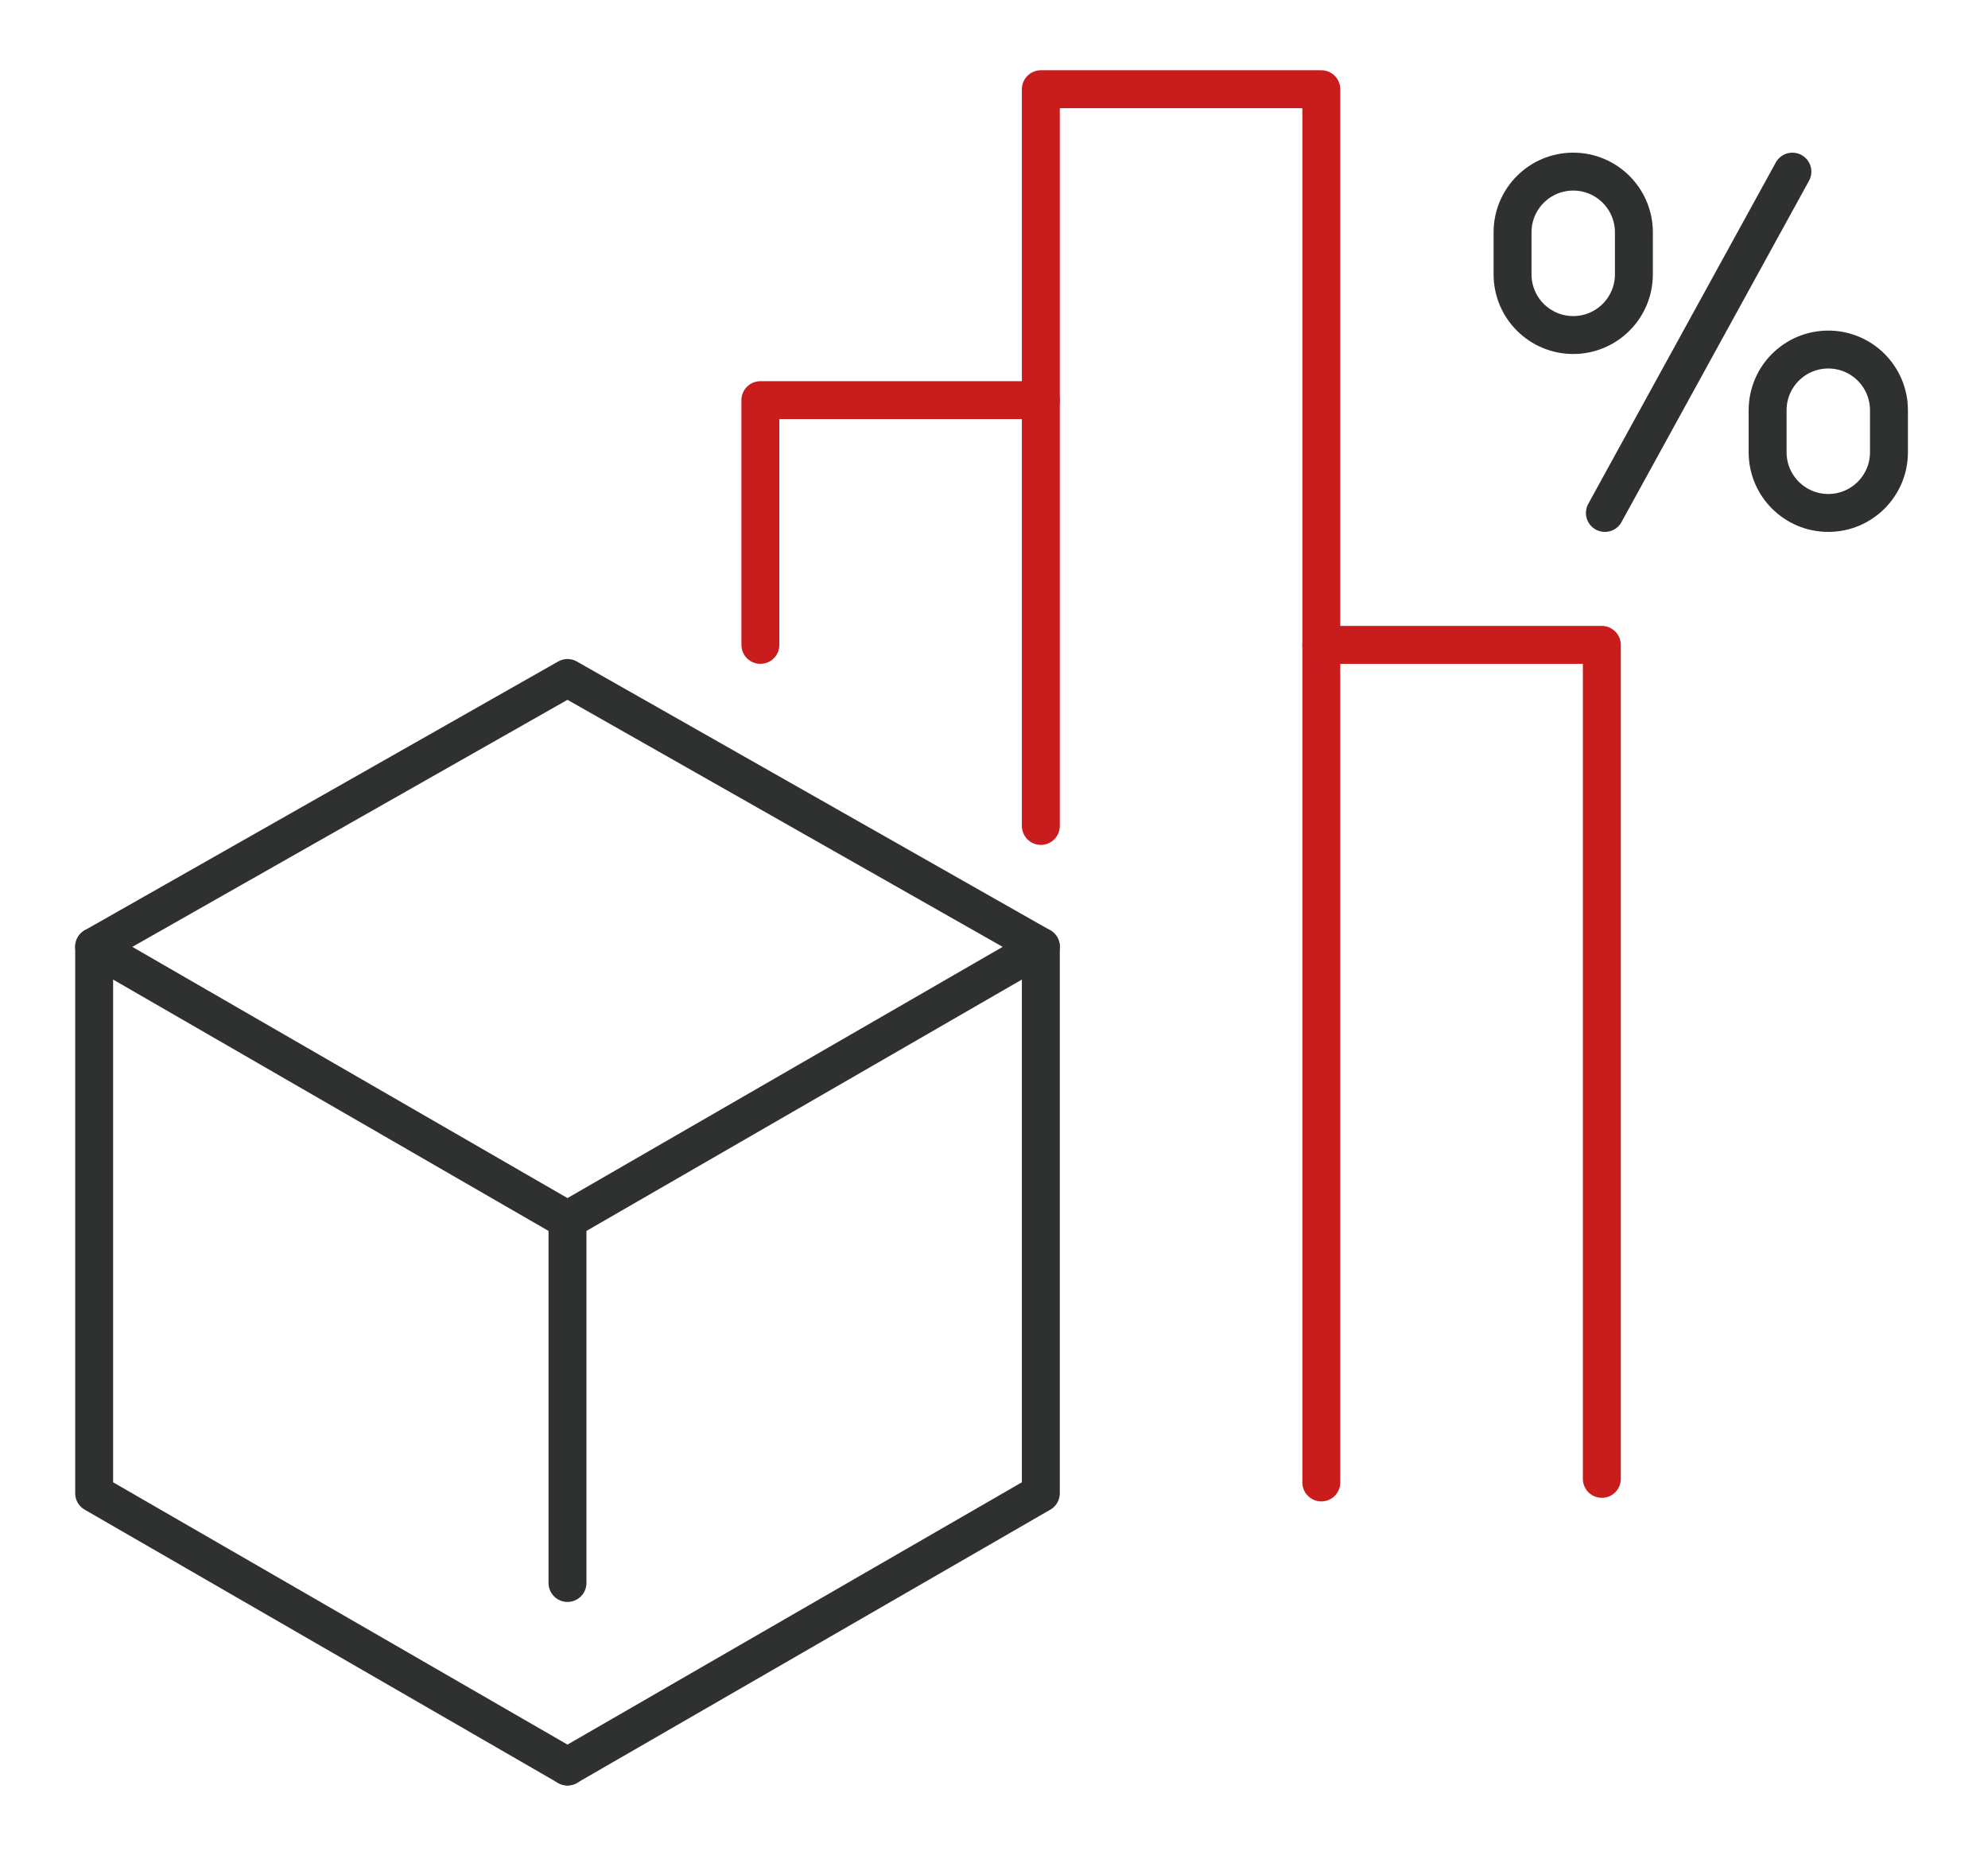
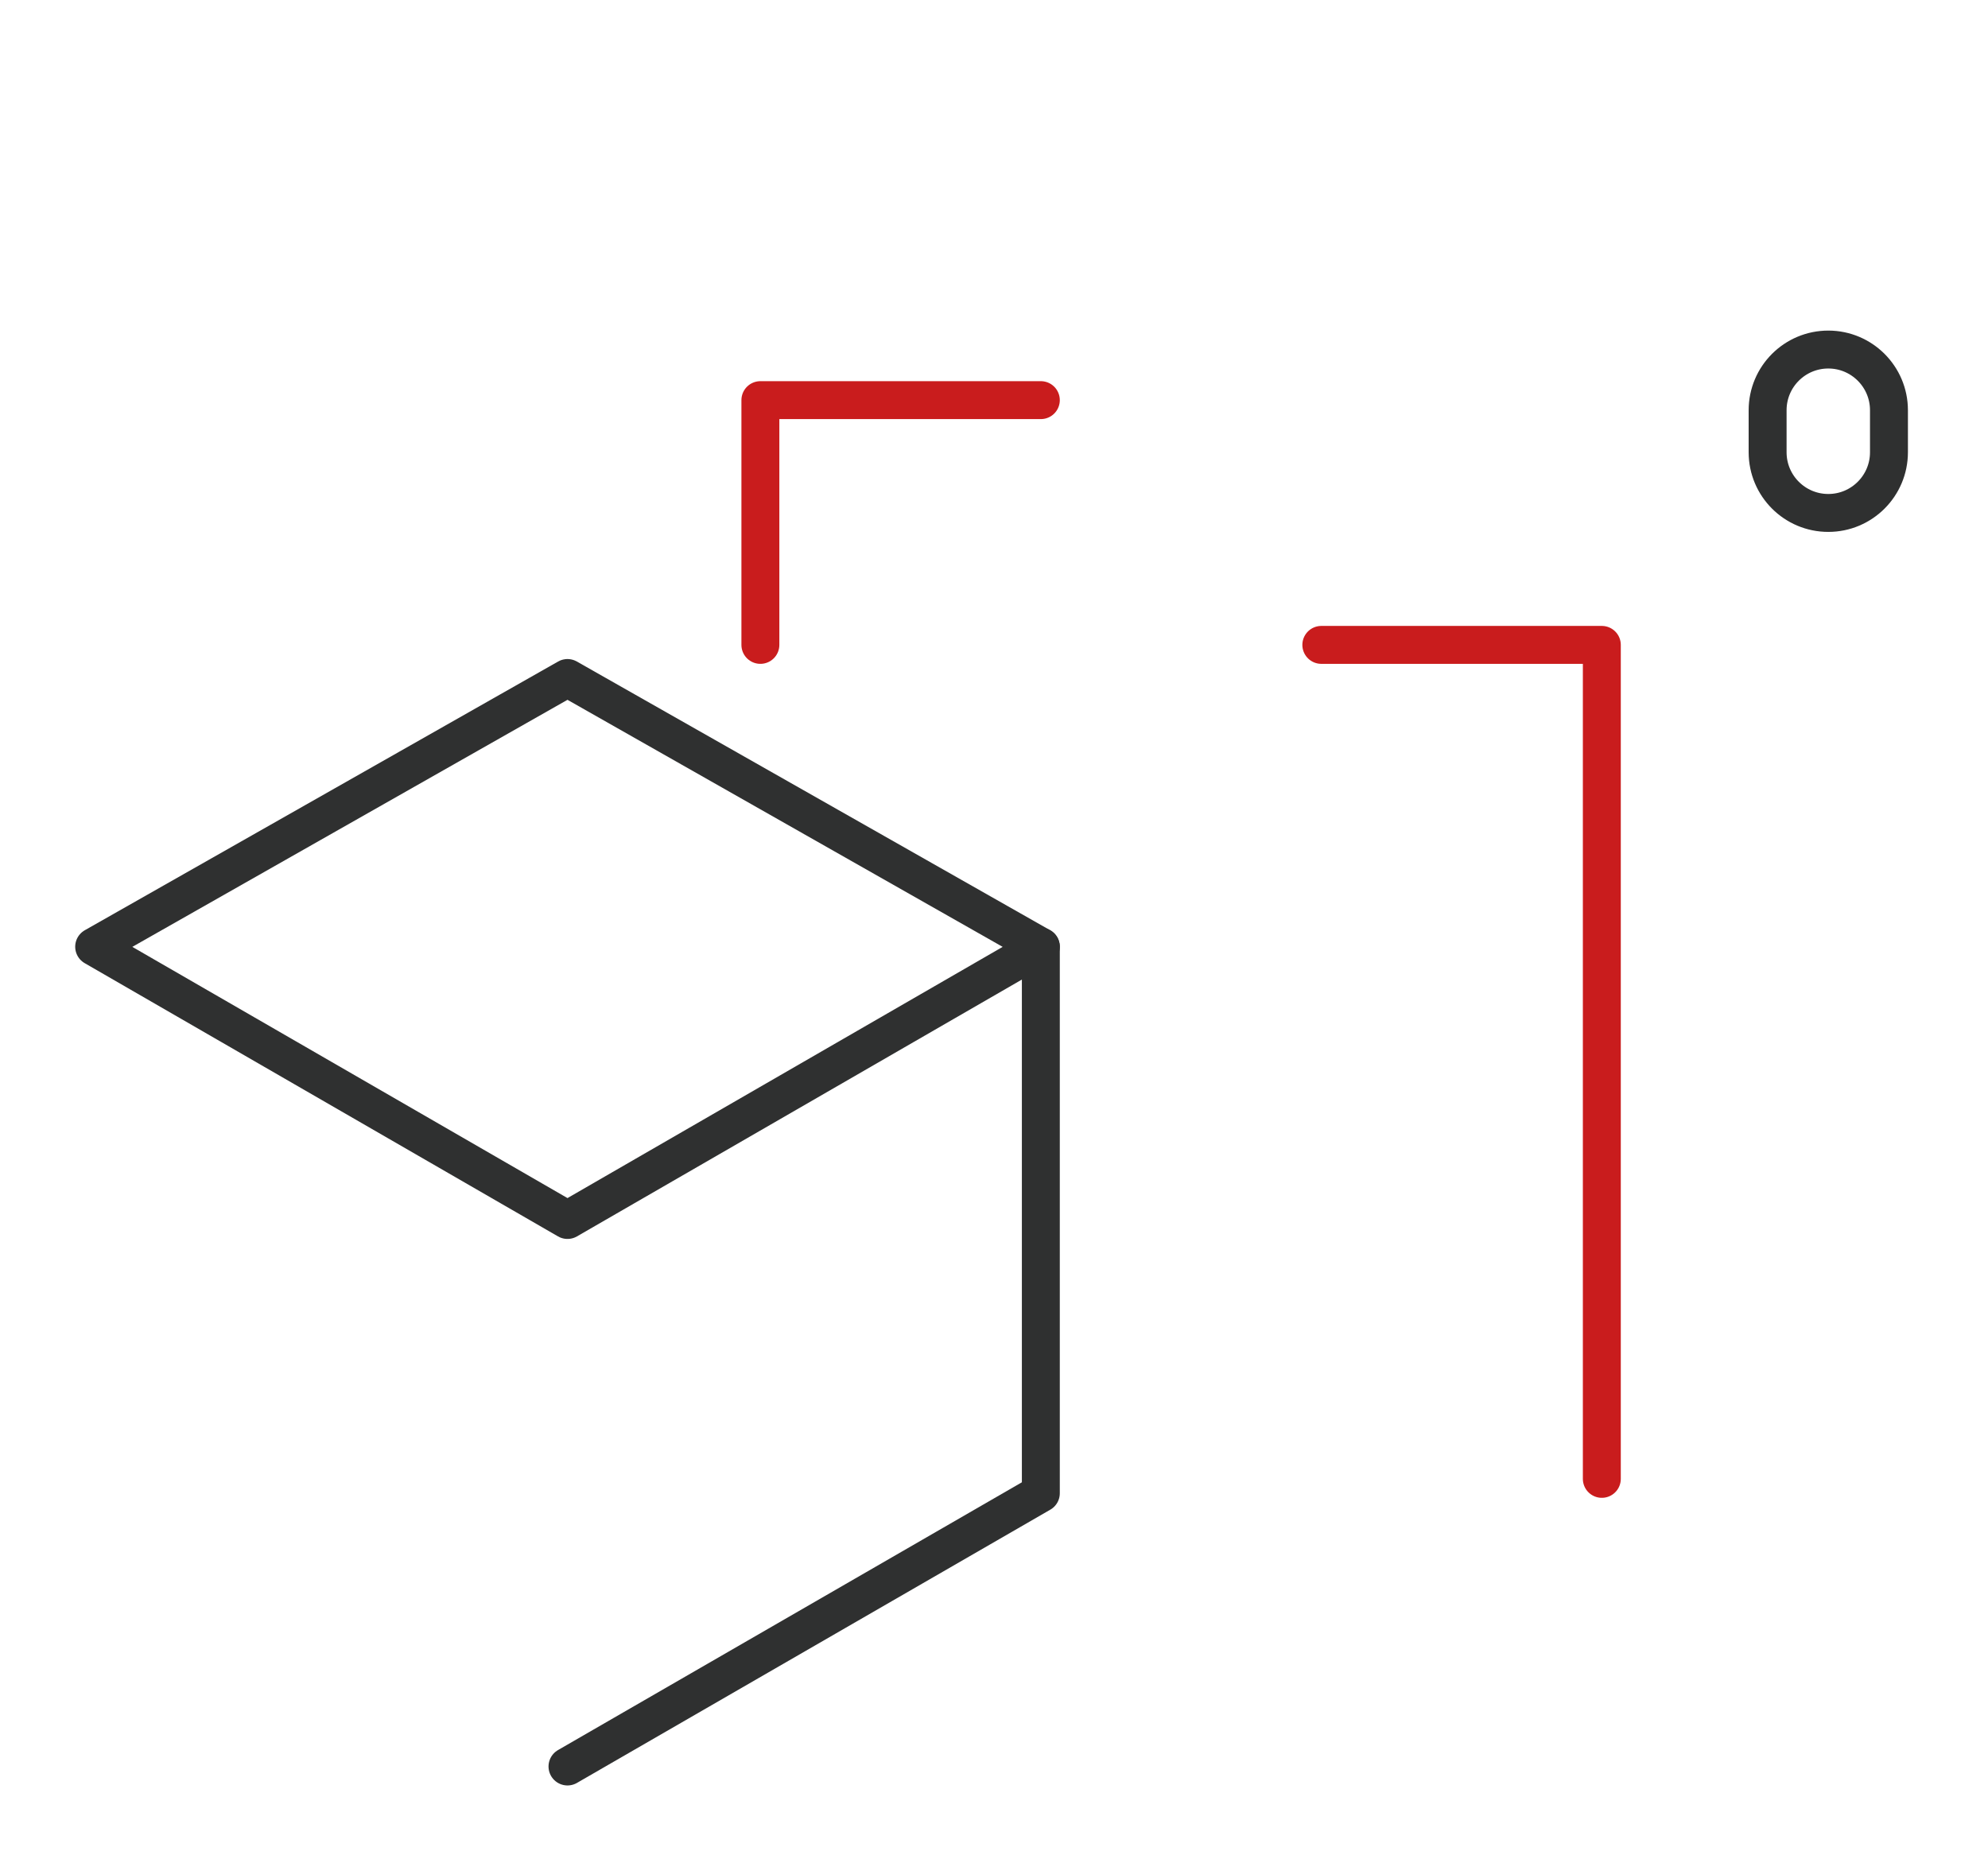
<svg xmlns="http://www.w3.org/2000/svg" version="1.1" id="圖層_1" x="0px" y="0px" width="78.625px" height="73.375px" viewBox="0 0 78.625 73.375" style="enable-background:new 0 0 78.625 73.375;" xml:space="preserve">
  <g id="XMLID_457_">
    <g id="XMLID_463_">
      <g id="XMLID_464_">
        <g id="XMLID_468_">
-           <line id="XMLID_471_" style="fill:none;stroke:#2F3030;stroke-width:1.5;stroke-linecap:round;stroke-linejoin:round;stroke-miterlimit:10;" x1="63.473" y1="20.289" x2="70.889" y2="6.789" />
          <path id="XMLID_470_" style="fill:none;stroke:#2F3030;stroke-width:1.5;stroke-linecap:round;stroke-linejoin:round;stroke-miterlimit:10;" d="      M72.309,20.289L72.309,20.289c-1.326,0-2.4-1.075-2.4-2.4v-1.663c0-1.326,1.074-2.4,2.4-2.4l0,0c1.324,0,2.399,1.075,2.399,2.4      v1.663C74.708,19.214,73.633,20.289,72.309,20.289z" />
-           <path id="XMLID_469_" style="fill:none;stroke:#2F3030;stroke-width:1.5;stroke-linecap:round;stroke-linejoin:round;stroke-miterlimit:10;" d="      M62.221,13.252L62.221,13.252c-1.326,0-2.4-1.075-2.4-2.401V9.189c0-1.326,1.074-2.401,2.4-2.401l0,0      c1.324,0,2.399,1.075,2.399,2.401v1.662C64.62,12.177,63.545,13.252,62.221,13.252z" />
        </g>
-         <polyline id="XMLID_467_" style="fill:none;stroke:#C91C1D;stroke-width:1.5;stroke-linecap:round;stroke-linejoin:round;stroke-miterlimit:10;" points="     41.165,32.669 41.165,3.529 52.258,3.529 52.258,58.637    " />
        <polyline id="XMLID_466_" style="fill:none;stroke:#C91C1D;stroke-width:1.5;stroke-linecap:round;stroke-linejoin:round;stroke-miterlimit:10;" points="     30.073,25.508 30.073,15.827 41.165,15.827    " />
        <polyline id="XMLID_465_" style="fill:none;stroke:#C91C1D;stroke-width:1.5;stroke-linecap:round;stroke-linejoin:round;stroke-miterlimit:10;" points="     52.258,25.508 63.352,25.508 63.352,58.495    " />
      </g>
    </g>
    <g id="XMLID_458_">
      <polygon id="XMLID_462_" style="fill:none;stroke:#2F3030;stroke-width:1.5;stroke-linecap:round;stroke-linejoin:round;stroke-miterlimit:10;" points="    22.444,26.818 41.165,37.447 22.444,48.255 3.724,37.447   " />
-       <polyline id="XMLID_461_" style="fill:none;stroke:#2F3030;stroke-width:1.5;stroke-linecap:round;stroke-linejoin:round;stroke-miterlimit:10;" points="    22.444,69.872 3.724,59.064 3.724,37.447   " />
      <polyline id="XMLID_460_" style="fill:none;stroke:#2F3030;stroke-width:1.5;stroke-linecap:round;stroke-linejoin:round;stroke-miterlimit:10;" points="    22.444,69.872 41.165,59.064 41.165,37.447   " />
-       <line id="XMLID_459_" style="fill:none;stroke:#2F3030;stroke-width:1.5;stroke-linecap:round;stroke-linejoin:round;stroke-miterlimit:10;" x1="22.444" y1="48.255" x2="22.444" y2="62.613" />
    </g>
  </g>
</svg>